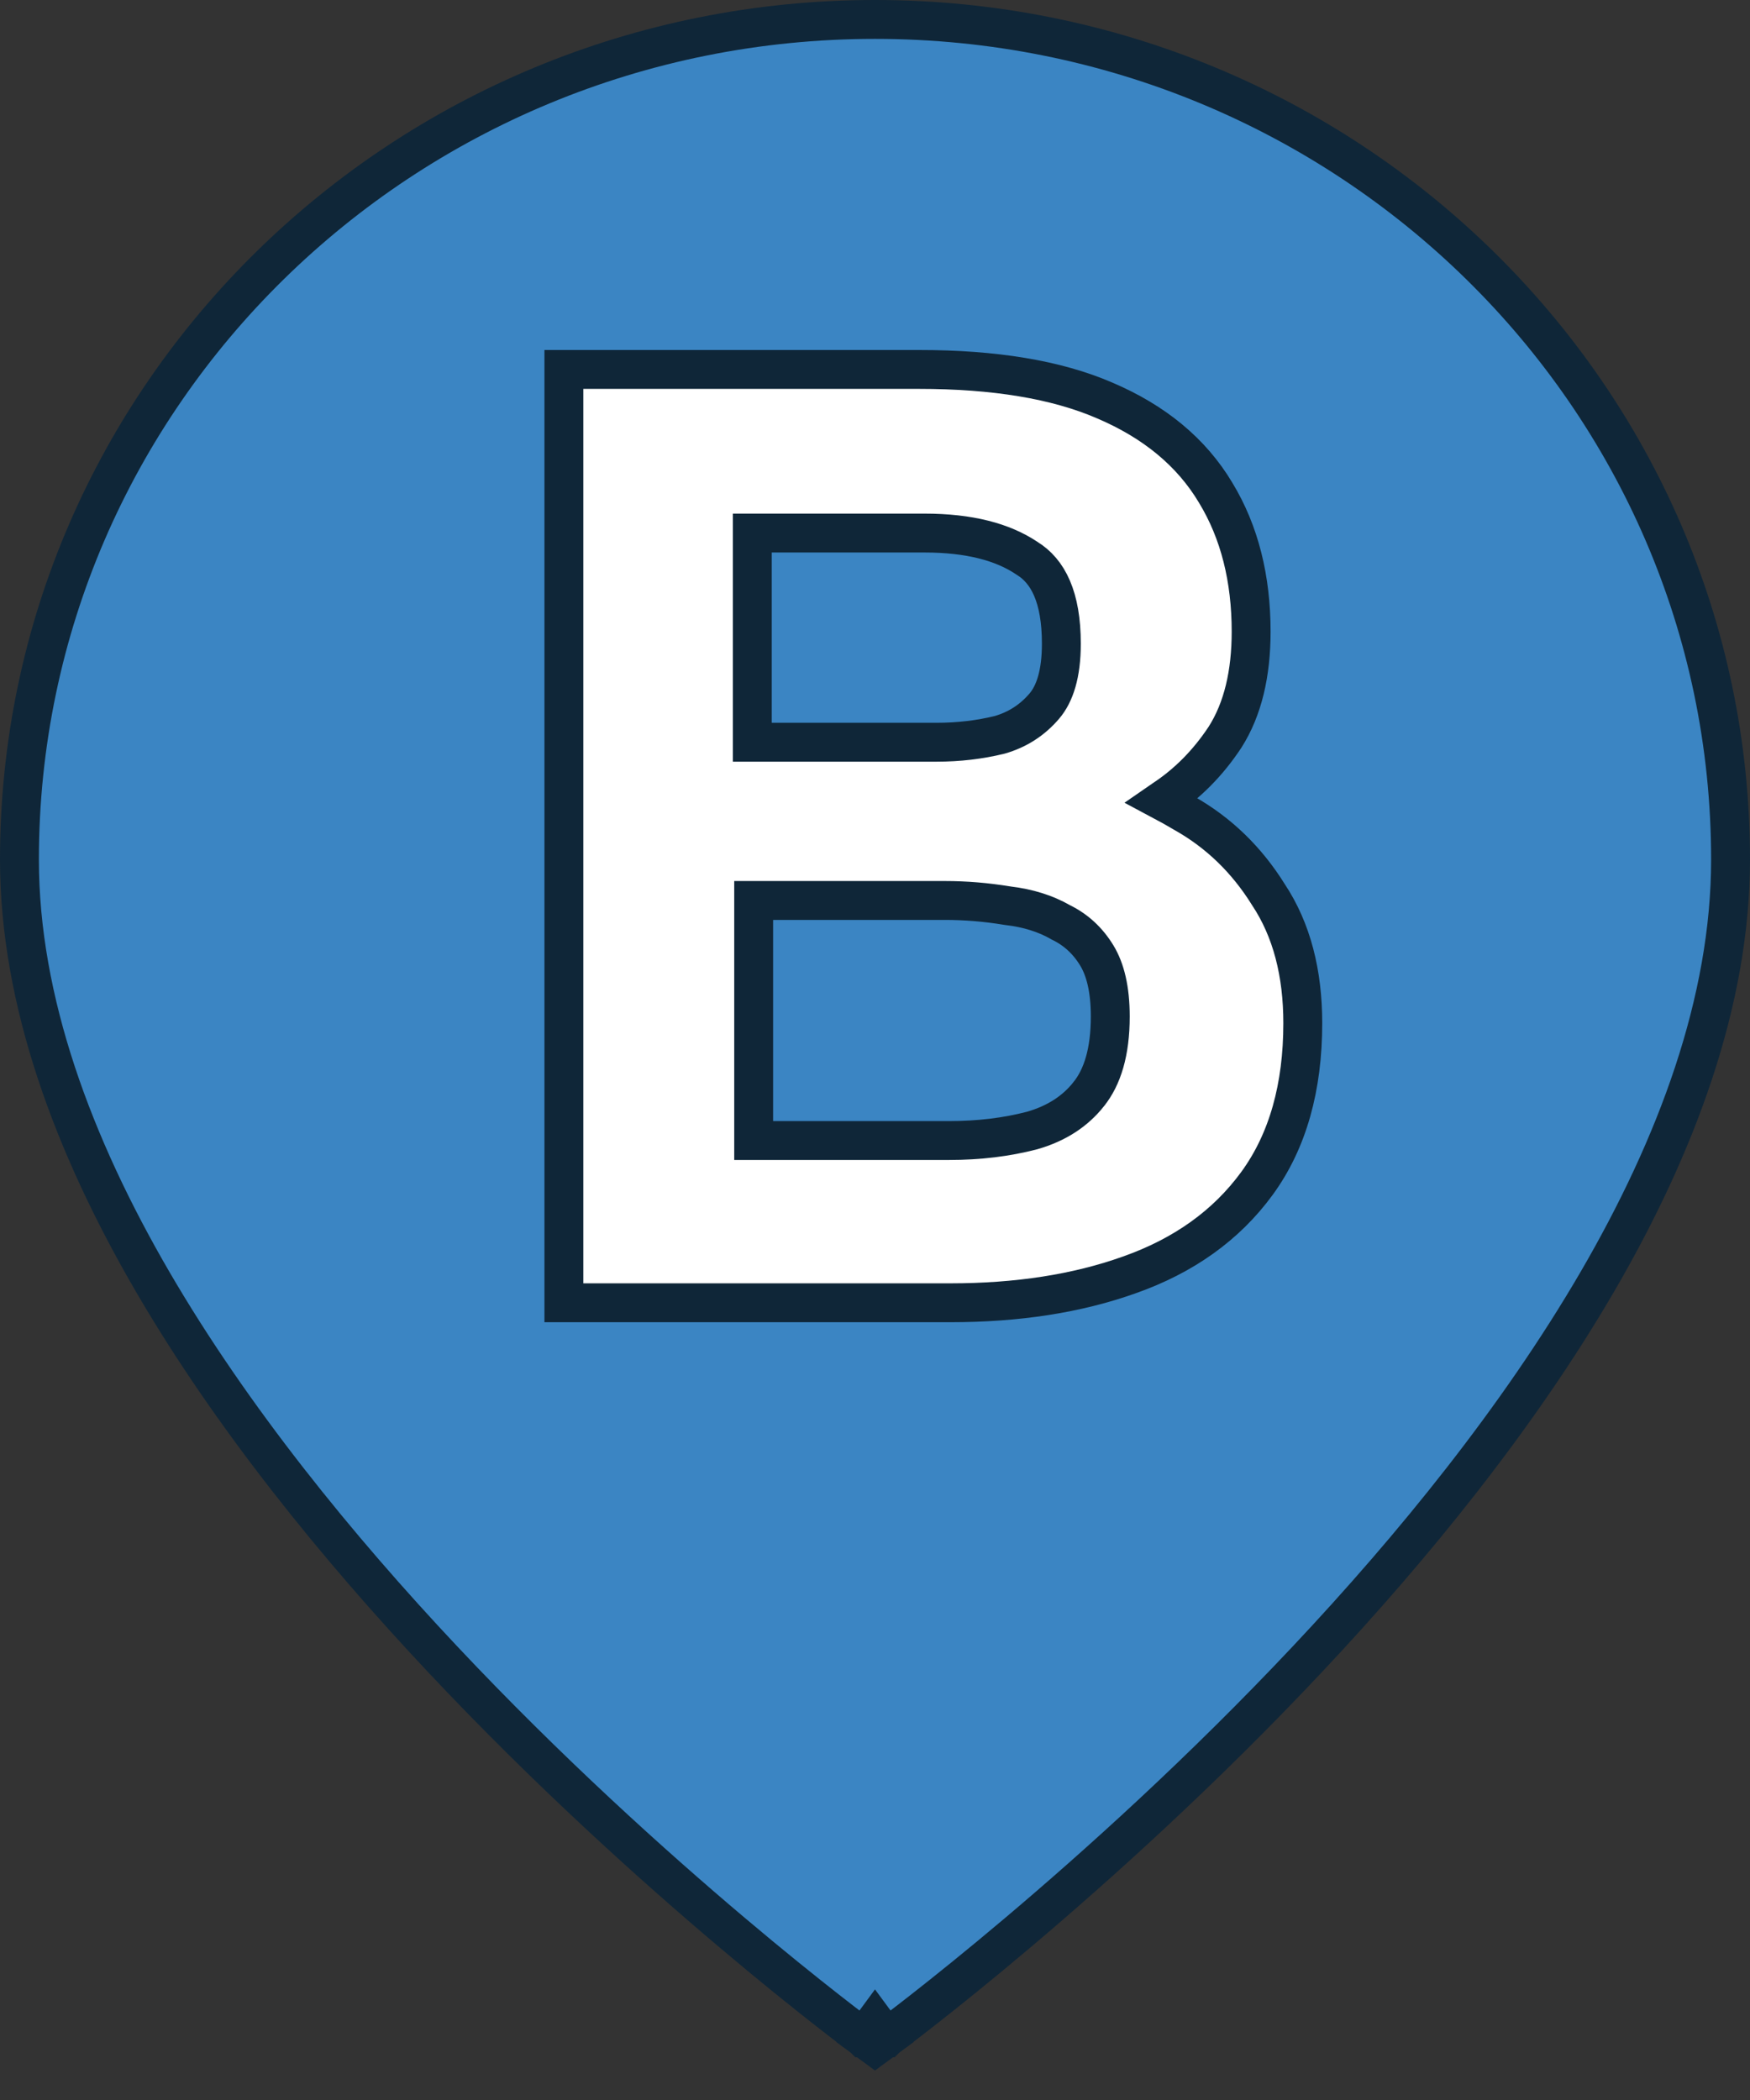
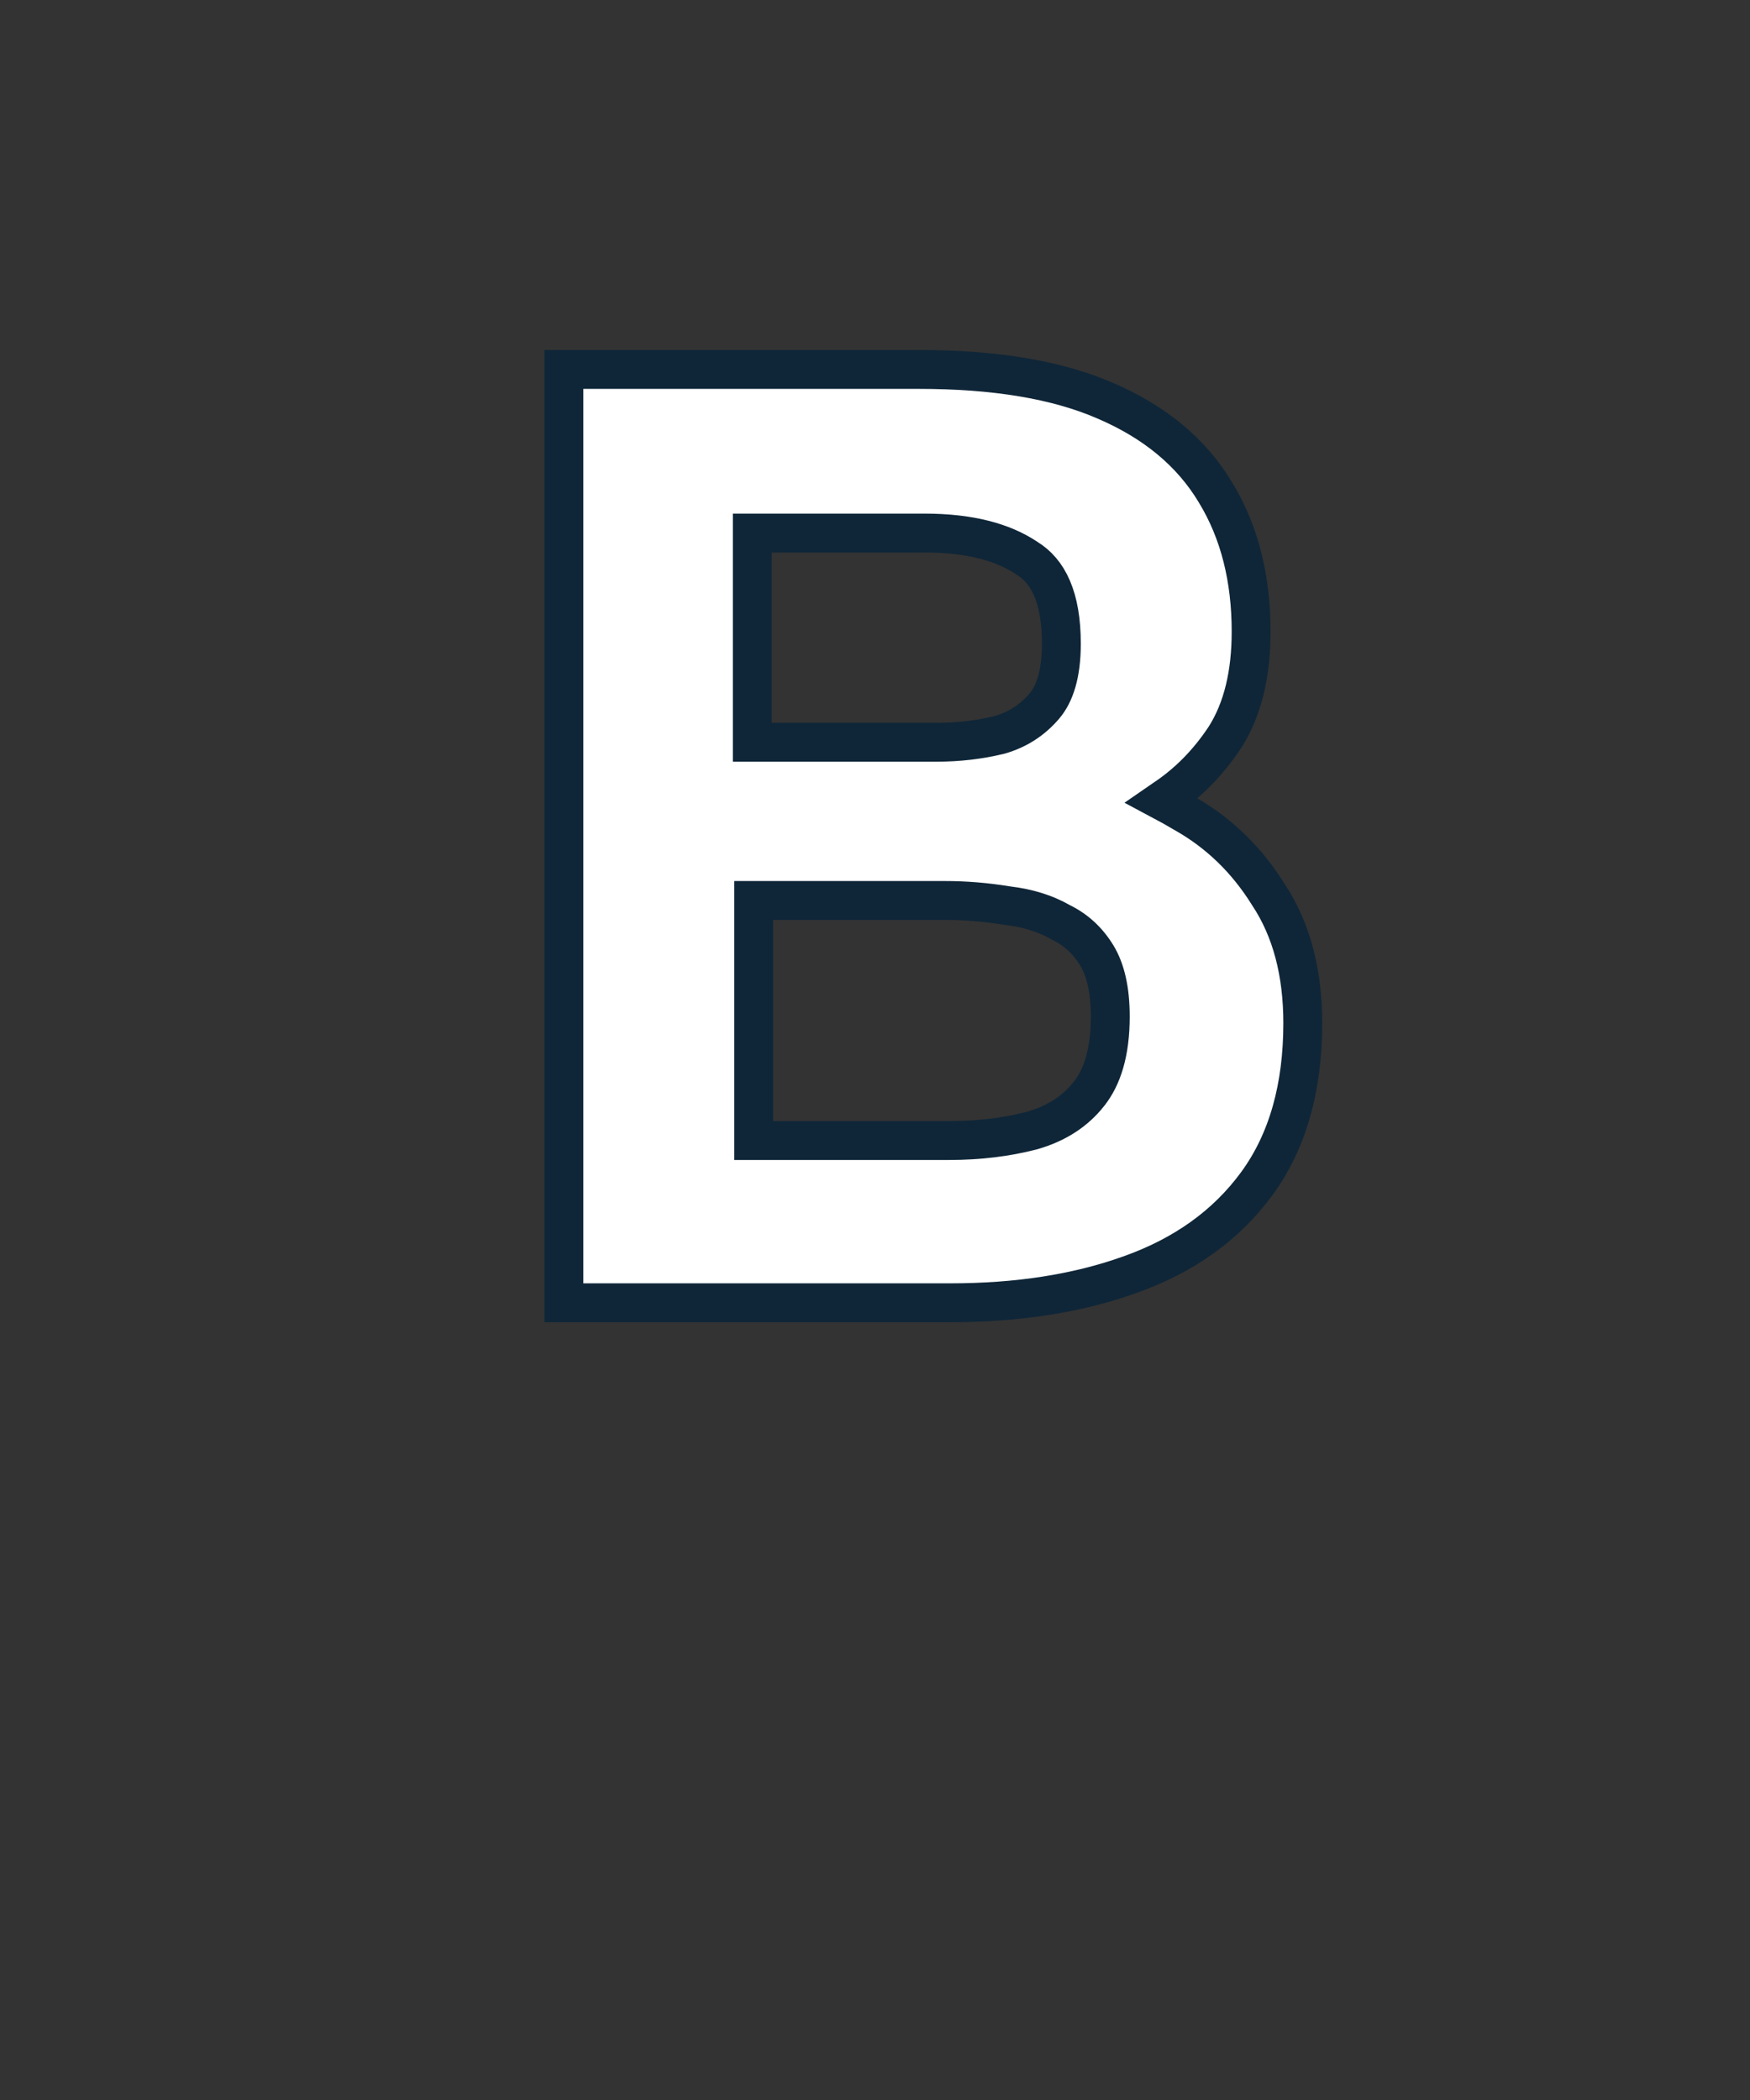
<svg xmlns="http://www.w3.org/2000/svg" width="45" height="54" viewBox="0 0 45 54" fill="none">
  <rect x="0" y="0" width="45" height="54" fill="#333333" stroke="none" />
-   <path d="M22.5 52L22.204 52.403L22.5 52.621L22.796 52.403L22.5 52ZM22.5 52C22.796 52.403 22.797 52.403 22.797 52.402L22.798 52.402L22.801 52.399L22.813 52.39L22.861 52.355C22.902 52.324 22.964 52.278 23.044 52.217C23.203 52.096 23.436 51.918 23.732 51.686C24.324 51.222 25.169 50.545 26.182 49.689C28.208 47.977 30.91 45.546 33.614 42.67C36.317 39.796 39.031 36.468 41.073 32.962C43.112 29.46 44.5 25.743 44.5 22.103C44.5 10.163 34.642 0.5 22.5 0.5C10.359 0.5 0.5 10.163 0.5 22.103C0.5 25.743 1.888 29.46 3.927 32.962C5.969 36.468 8.683 39.796 11.386 42.67C14.09 45.546 16.792 47.977 18.818 49.689C19.831 50.545 20.676 51.222 21.268 51.686C21.564 51.918 21.797 52.096 21.956 52.217C22.036 52.278 22.098 52.324 22.139 52.355L22.187 52.39L22.199 52.399L22.202 52.402L22.203 52.402C22.203 52.403 22.204 52.403 22.5 52Z" fill="#3B85C3" stroke="#0F2638" />
  <path d="M14.5 33V33.5H15H24.437C26.159 33.5 27.697 33.264 29.043 32.782C30.43 32.293 31.531 31.513 32.32 30.433C33.12 29.338 33.5 27.95 33.5 26.31C33.5 25.022 33.217 23.91 32.617 23.006C32.063 22.114 31.342 21.413 30.454 20.912C30.24 20.785 30.046 20.677 29.875 20.586C29.891 20.575 29.907 20.564 29.924 20.553C30.541 20.146 31.065 19.614 31.494 18.966L31.494 18.966L31.499 18.959C31.962 18.233 32.172 17.314 32.172 16.241C32.172 14.882 31.876 13.685 31.262 12.674C30.639 11.626 29.676 10.839 28.409 10.299C27.159 9.757 25.558 9.5 23.633 9.5H15H14.5V10V33ZM27.996 28.135L27.995 28.137C27.648 28.574 27.173 28.888 26.541 29.07C25.89 29.24 25.178 29.328 24.402 29.328H19.38V23.155H24.297C24.829 23.155 25.361 23.199 25.894 23.287L25.905 23.288L25.916 23.29C26.442 23.352 26.888 23.495 27.265 23.71L27.278 23.718L27.291 23.724C27.669 23.911 27.972 24.189 28.204 24.57C28.42 24.926 28.55 25.435 28.55 26.138C28.55 27.057 28.344 27.702 27.996 28.135ZM26.396 14.347L26.404 14.352L26.411 14.357C26.947 14.687 27.292 15.35 27.292 16.552C27.292 17.339 27.119 17.847 26.853 18.158C26.546 18.517 26.168 18.762 25.706 18.896C25.191 19.022 24.651 19.086 24.087 19.086H19.345V13.707H23.773C24.923 13.707 25.782 13.937 26.396 14.347Z" fill="white" stroke="#0F2638" />
</svg>